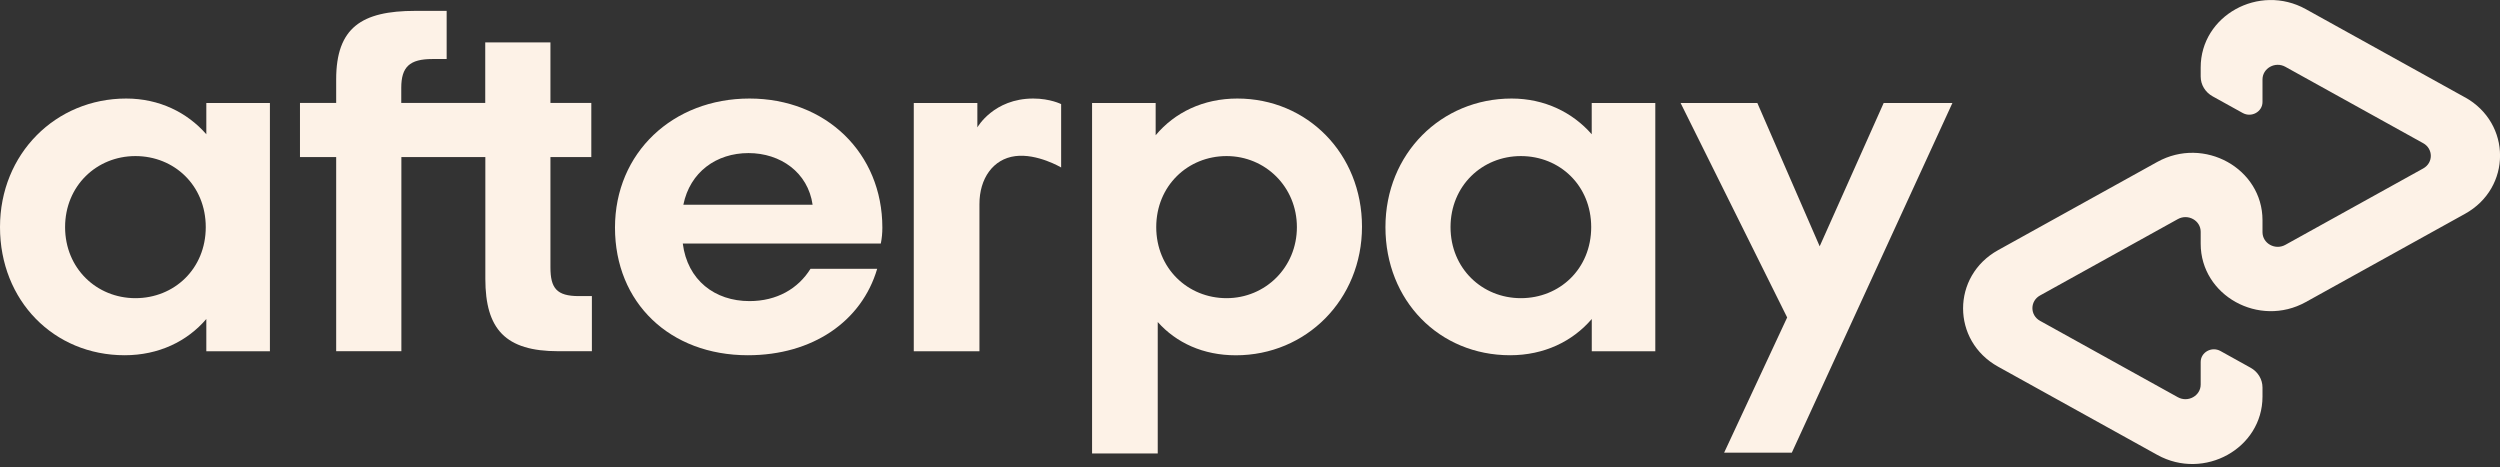
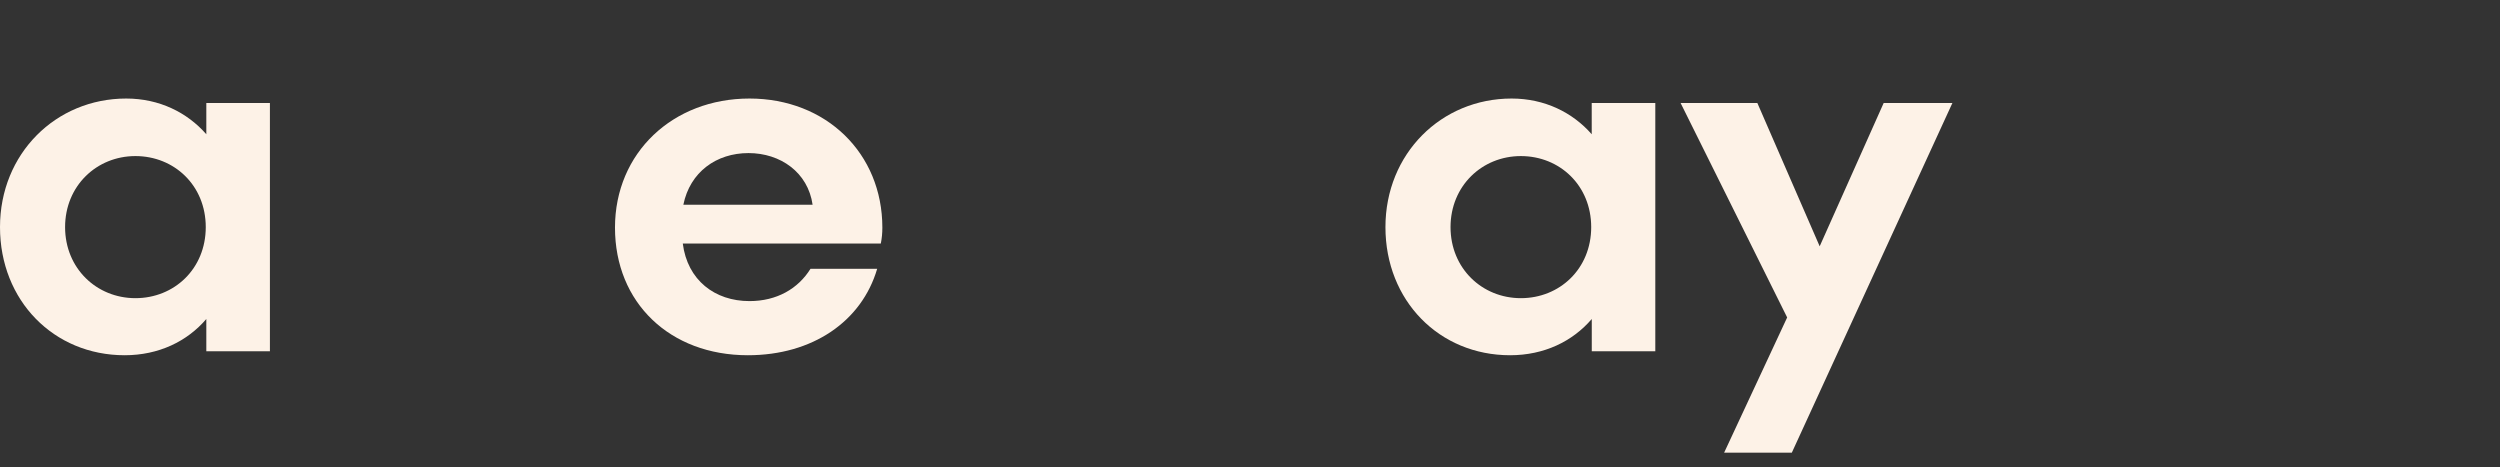
<svg xmlns="http://www.w3.org/2000/svg" width="198" height="37" viewBox="0 0 198 37" fill="none">
  <rect x="0" y="0" width="198" height="37" fill="#333333" stroke="none" />
  <g clip-path="url(#clip0_457_1088)">
    <path d="M16.296 17.988C16.296 14.684 13.798 12.361 10.726 12.361C7.653 12.361 5.155 14.721 5.155 17.988C5.155 21.255 7.653 23.615 10.726 23.615C13.798 23.615 16.296 21.291 16.296 17.988ZM16.341 27.821V25.265C14.825 27.037 12.57 28.135 9.871 28.135C4.26 28.135 0 23.807 0 17.988C0 12.169 4.42 7.804 9.994 7.804C12.615 7.804 14.829 8.906 16.341 10.634V8.155H21.377V27.821H16.337H16.341Z" fill="#FDF2E7" />
-     <path d="M45.846 23.451C44.084 23.451 43.595 22.822 43.595 21.172V12.442H46.832V8.154H43.595V3.356H38.431V8.154H31.78V6.958C31.78 5.304 32.438 4.675 34.241 4.675H35.375V0.861H32.89C28.63 0.861 26.625 2.197 26.625 6.288V8.15H23.758V12.438H26.625V27.816H31.789V12.438H38.439V22.075C38.439 26.084 40.037 27.816 44.215 27.816H46.877V23.451H45.85H45.846Z" fill="#FDF2E7" />
    <path d="M64.358 16.215C63.992 13.659 61.819 12.124 59.281 12.124C56.742 12.124 54.651 13.618 54.121 16.215H64.358ZM54.076 19.286C54.446 22.194 56.615 23.847 59.359 23.847C61.528 23.847 63.212 22.863 64.19 21.291H69.472C68.244 25.46 64.35 28.135 59.231 28.135C53.045 28.135 48.707 23.966 48.707 18.029C48.707 12.091 53.295 7.804 59.359 7.804C65.422 7.804 69.883 12.132 69.883 18.029C69.883 18.461 69.842 18.894 69.76 19.286H54.068H54.076Z" fill="#FDF2E7" />
-     <path d="M102.714 17.988C102.714 14.803 100.217 12.361 97.144 12.361C94.071 12.361 91.574 14.721 91.574 17.988C91.574 21.254 94.075 23.615 97.144 23.615C100.213 23.615 102.714 21.177 102.714 17.988ZM86.492 8.155H91.528V10.711C93.044 8.902 95.295 7.804 97.998 7.804C103.528 7.804 107.87 12.169 107.87 17.951C107.87 23.733 103.445 28.139 97.879 28.139C95.299 28.139 93.168 27.155 91.693 25.505V35.914H86.492V8.155Z" fill="#FDF2E7" />
    <path d="M126.023 17.988C126.023 14.684 123.525 12.361 120.452 12.361C117.38 12.361 114.882 14.721 114.882 17.988C114.882 21.254 117.38 23.615 120.452 23.615C123.525 23.615 126.023 21.291 126.023 17.988ZM126.068 27.82V25.264C124.552 27.036 122.297 28.135 119.598 28.135C113.986 28.135 109.727 23.806 109.727 17.988C109.727 12.169 114.147 7.804 119.717 7.804C122.338 7.804 124.552 8.906 126.064 10.633V8.155H131.1V27.82H126.064H126.068Z" fill="#FDF2E7" />
-     <path d="M77.412 10.082C77.412 10.082 78.693 7.804 81.832 7.804C83.175 7.804 84.042 8.245 84.042 8.245V13.263C84.042 13.263 82.148 12.14 80.406 12.365C78.664 12.589 77.564 14.125 77.572 16.179V27.82H72.371V8.159H77.407V10.082H77.412Z" fill="#FDF2E7" />
    <path d="M154.631 8.156L141.913 35.849H136.552L141.543 25.143L133.102 8.156H139.181L144.119 19.508L149.188 8.156H154.631Z" fill="#FDF2E7" />
-     <path d="M195.228 7.711L182.62 0.724C178.919 -1.326 174.294 1.234 174.294 5.342V6.061C174.294 6.71 174.655 7.306 175.239 7.629L177.621 8.948C178.319 9.336 179.19 8.85 179.19 8.078V6.294C179.19 5.404 180.193 4.844 180.998 5.289L191.917 11.341C192.722 11.786 192.722 12.901 191.917 13.342L180.998 19.393C180.197 19.838 179.19 19.283 179.19 18.389V17.441C179.19 13.338 174.565 10.773 170.86 12.823L158.252 19.81C154.551 21.86 154.551 26.992 158.252 29.042L170.86 36.029C174.561 38.079 179.19 35.519 179.19 31.411V30.692C179.19 30.043 178.829 29.447 178.246 29.124L175.863 27.801C175.165 27.413 174.294 27.899 174.294 28.671V30.455C174.294 31.345 173.291 31.905 172.486 31.46L161.568 25.408C160.766 24.963 160.766 23.848 161.568 23.403L172.486 17.352C173.291 16.907 174.294 17.462 174.294 18.356V19.303C174.294 23.407 178.919 25.976 182.62 23.922L195.228 16.935C198.929 14.889 198.929 9.761 195.228 7.707V7.711Z" fill="#FDF2E7" />
  </g>
  <defs>
    <clipPath id="clip0_457_1088">
      <rect width="198" height="36.755" fill="white" />
    </clipPath>
  </defs>
</svg>